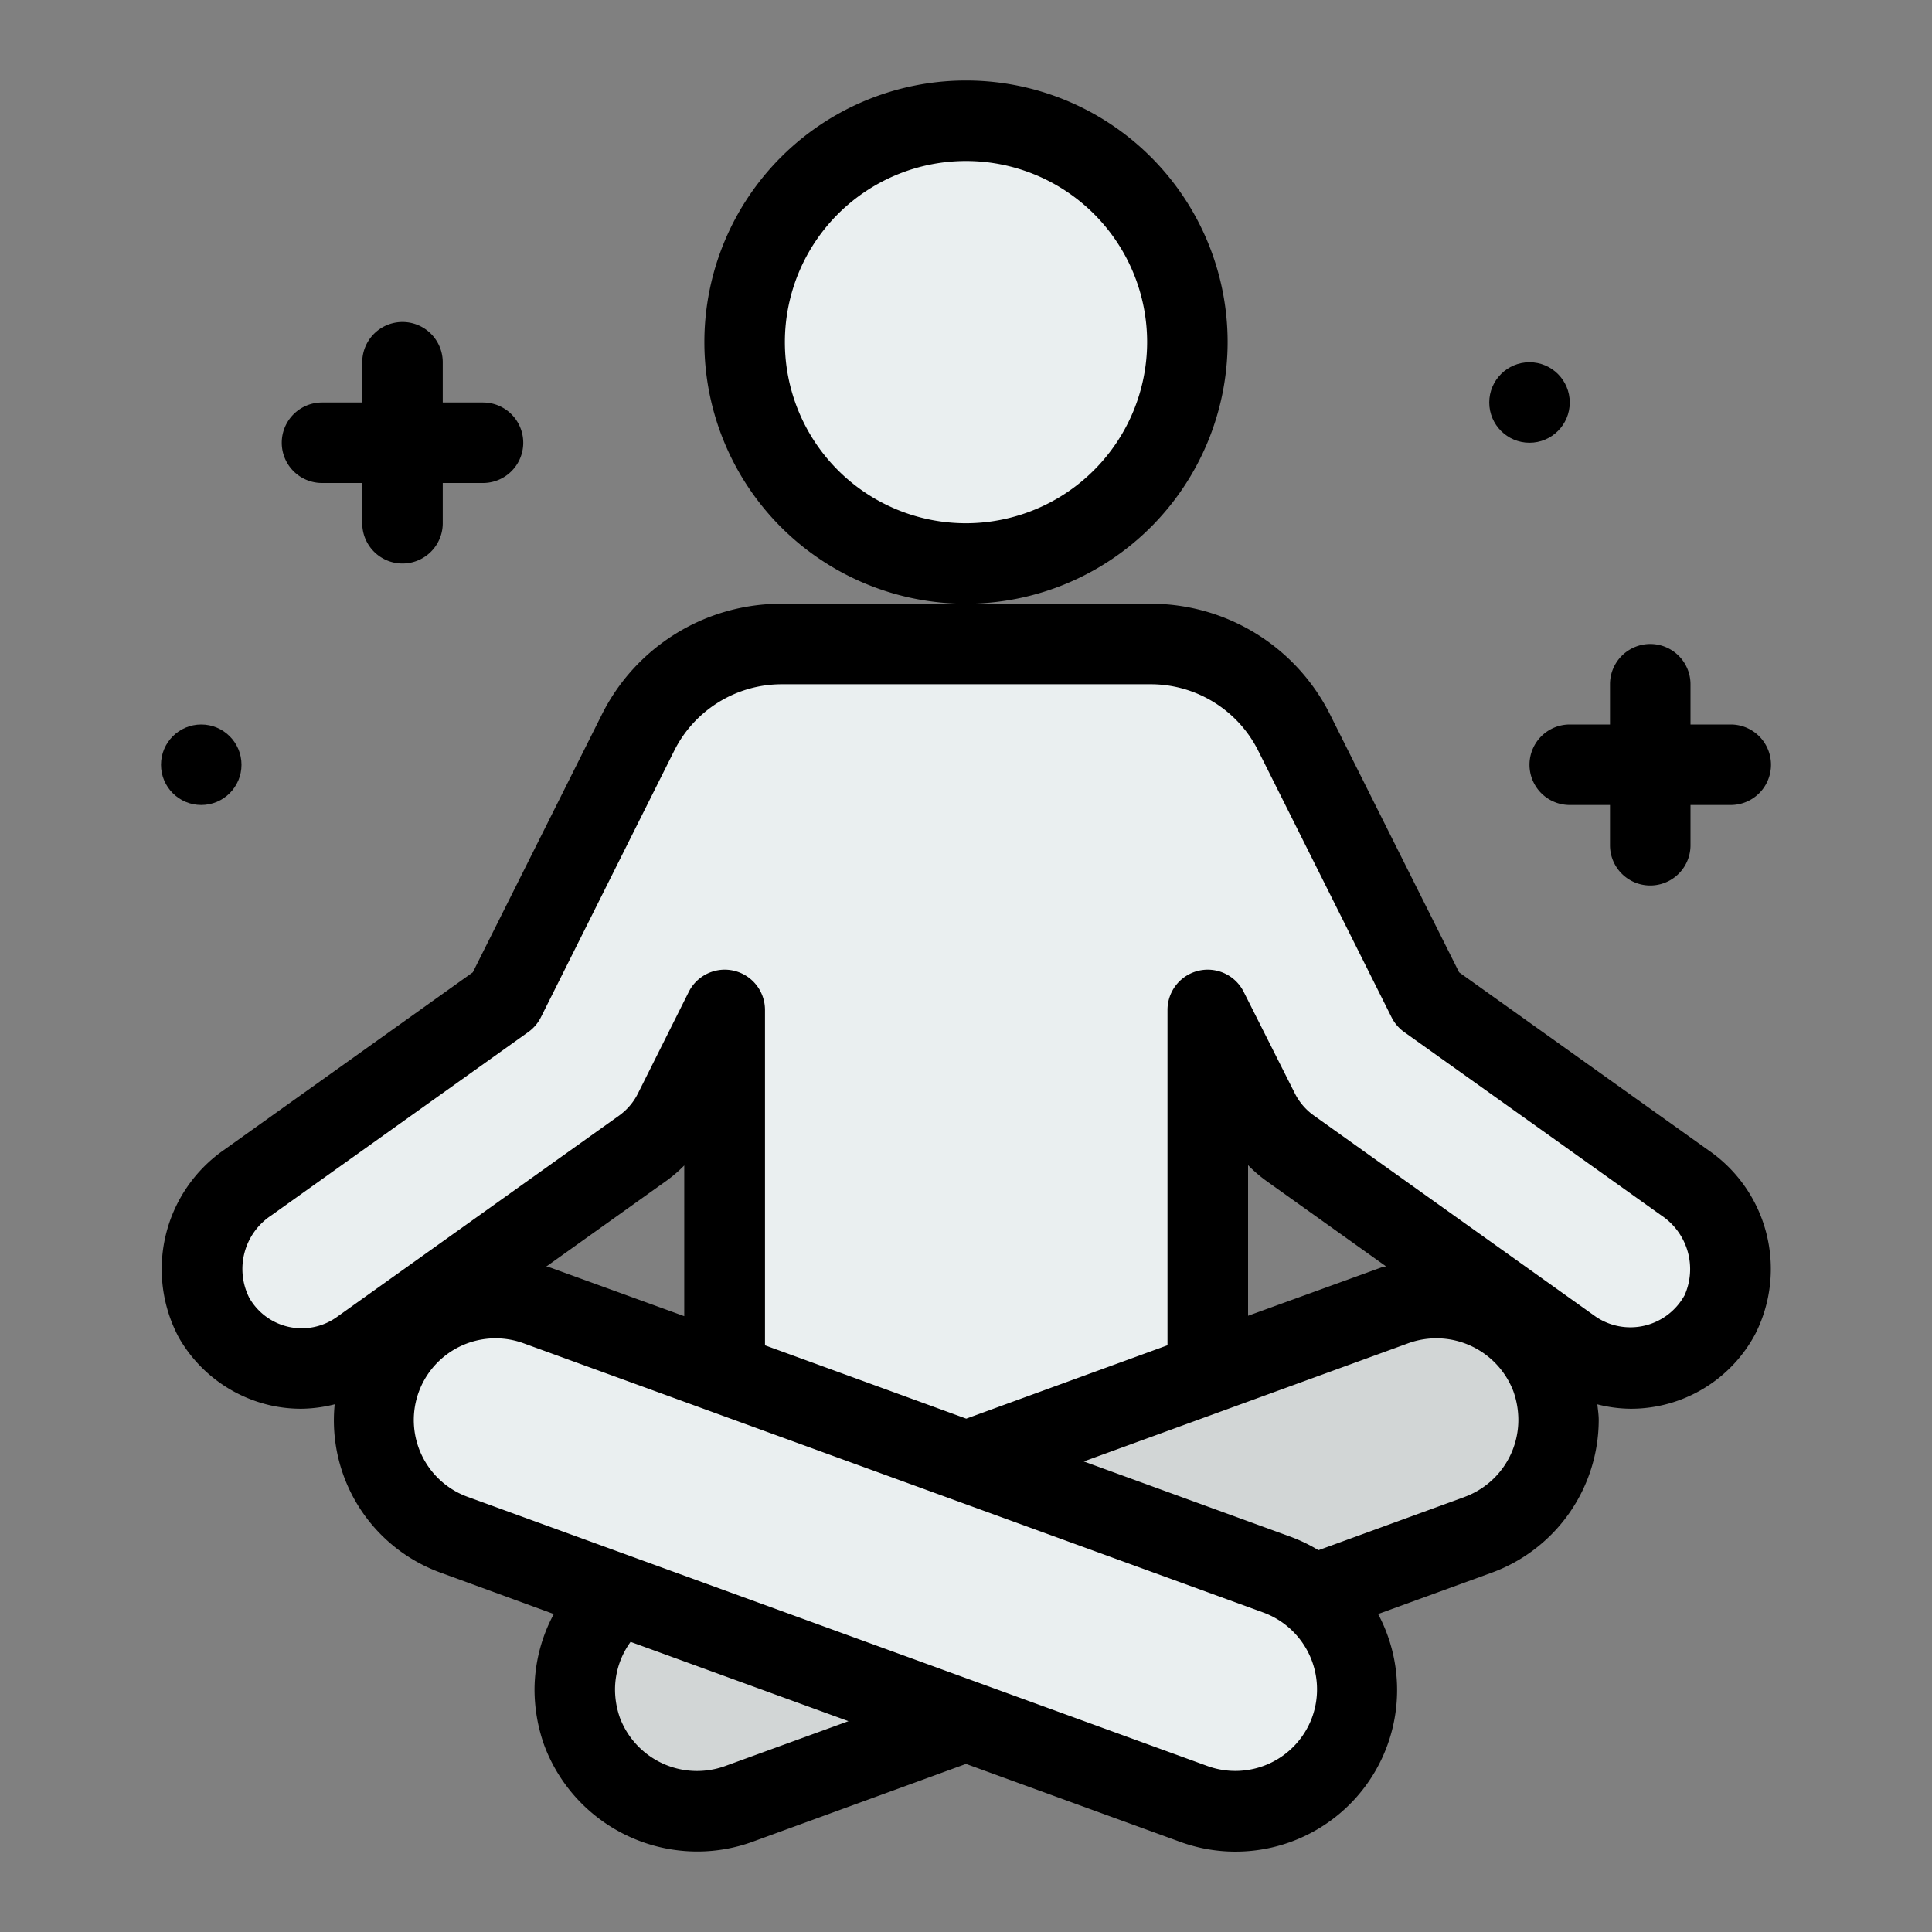
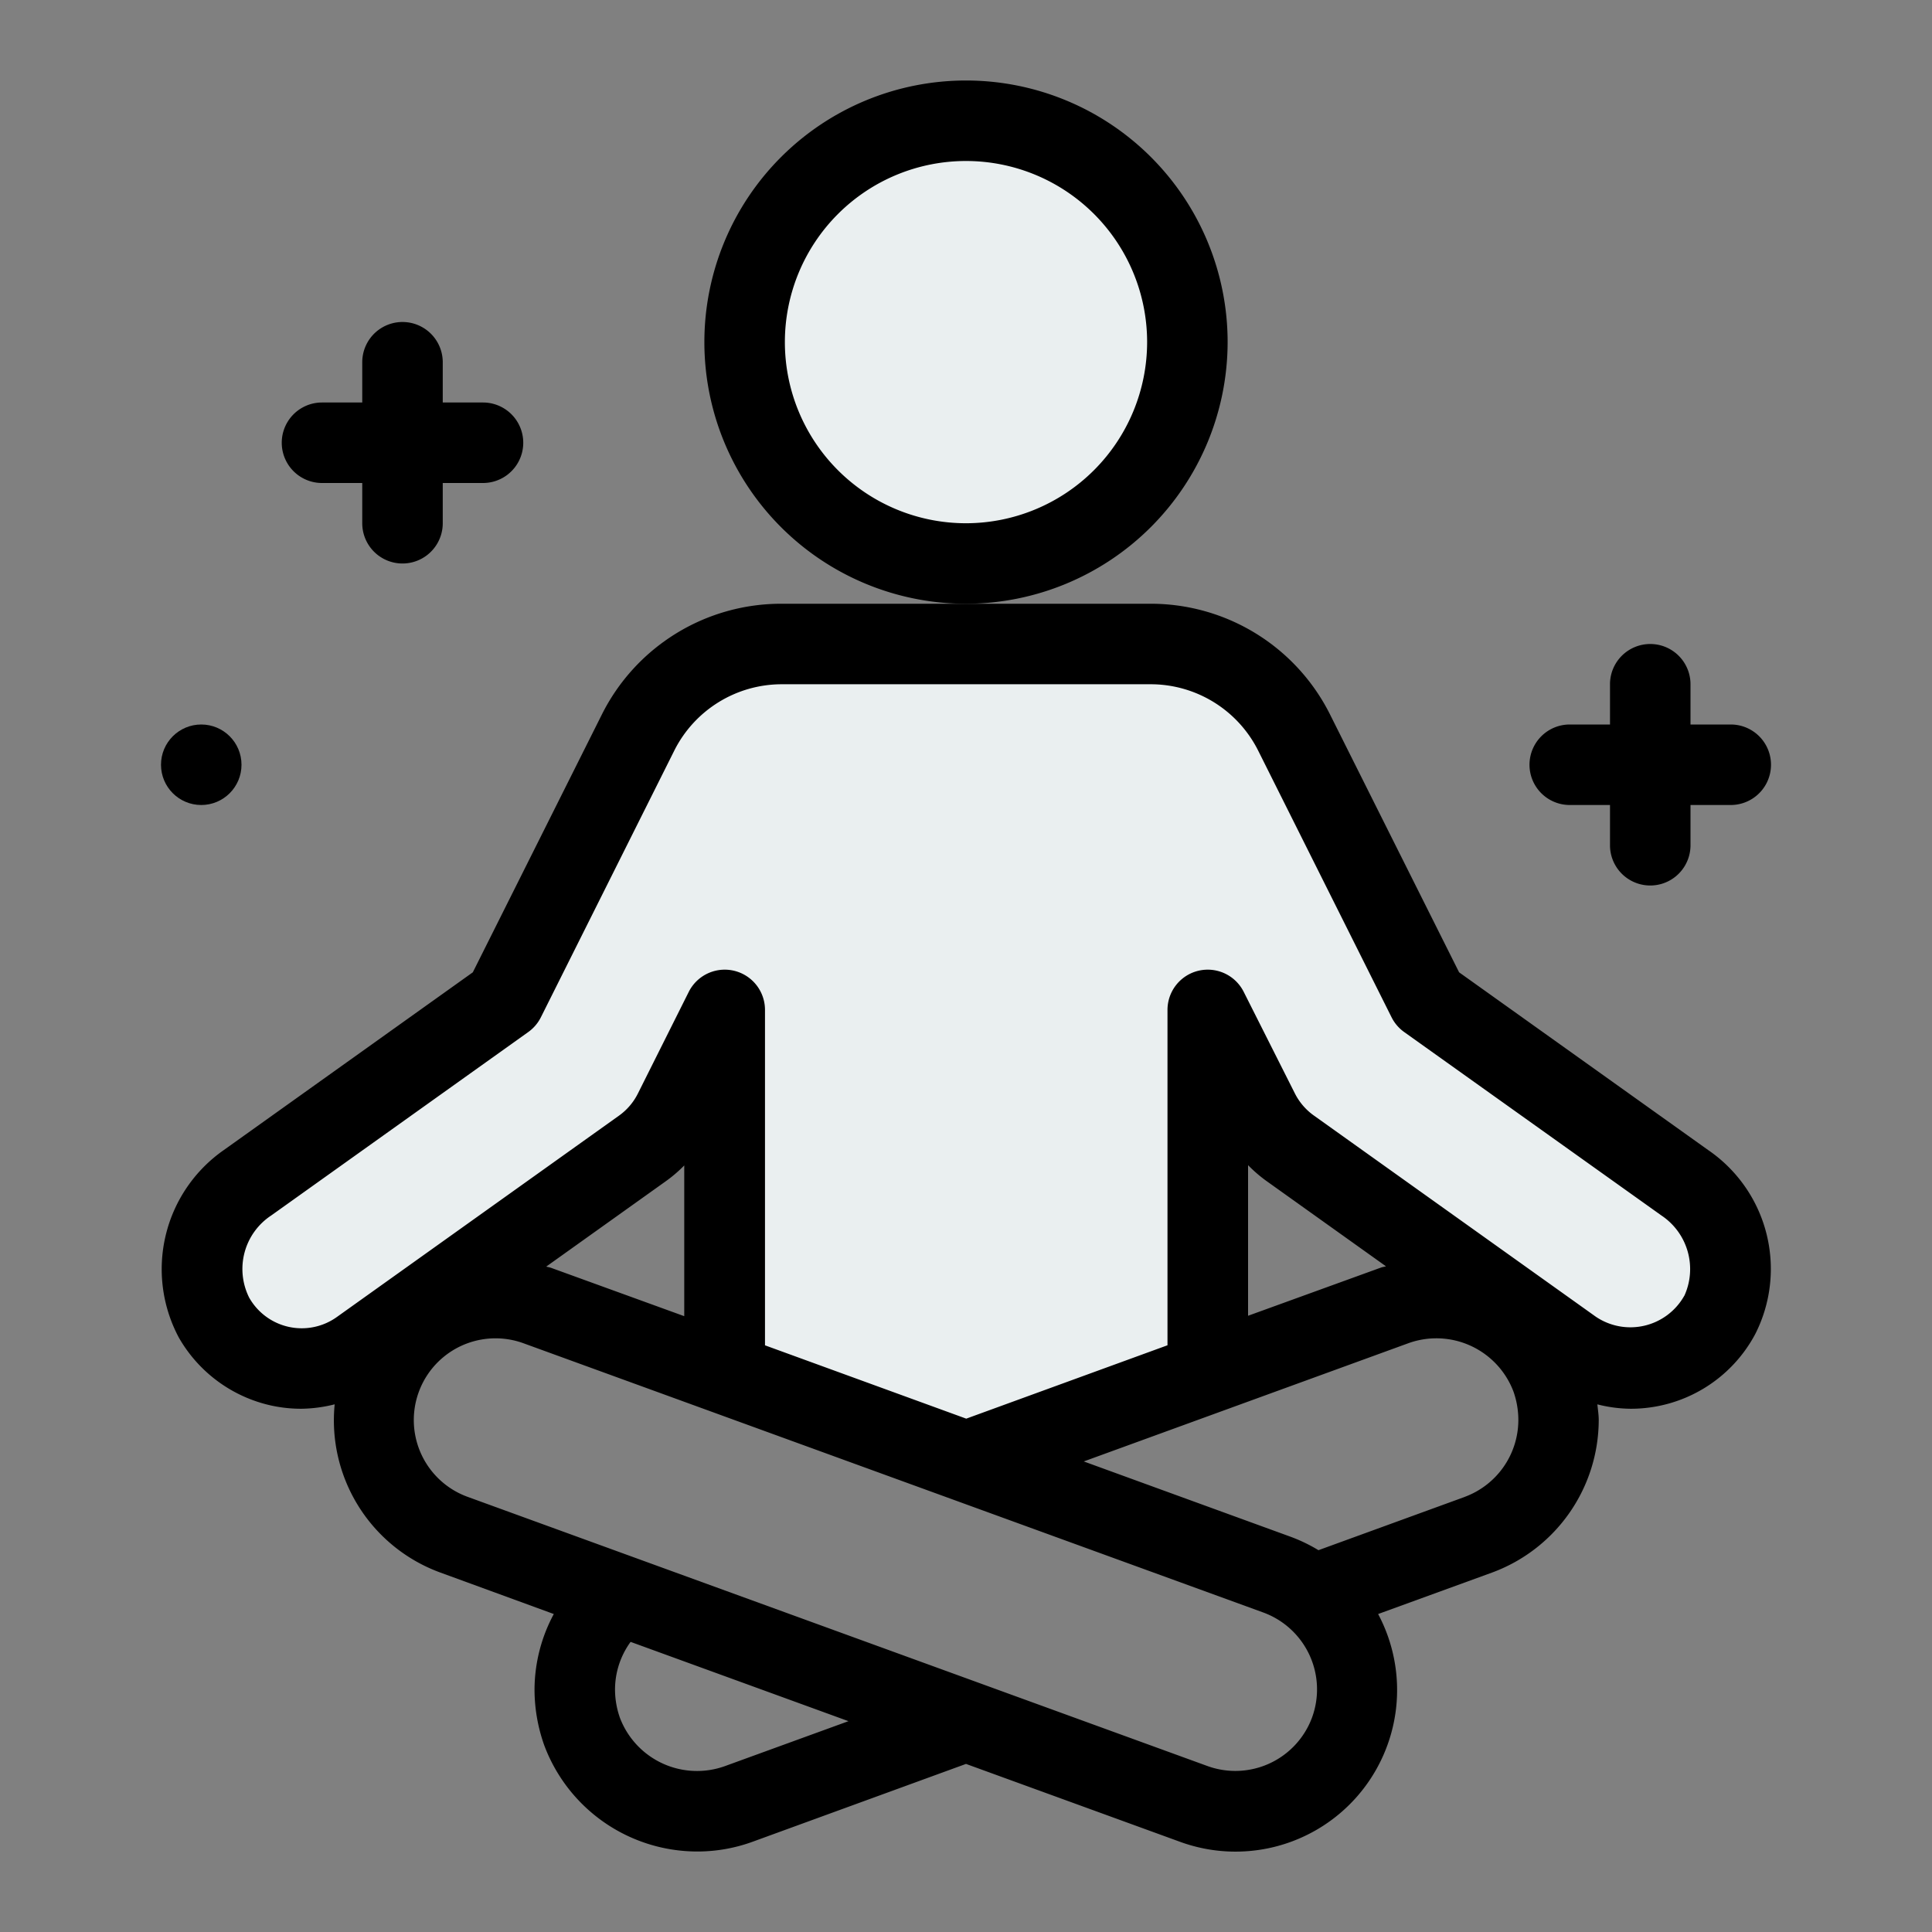
<svg xmlns="http://www.w3.org/2000/svg" height="512" viewBox="0 0 48 48" width="512">
  <rect x="0" y="0" width="48" height="48" fill="#808080" stroke="none" />
  <g id="Yoga">
    <path d="m18 34v-8.91l-1.264 2.527a2.5 2.5 0 0 1 -.785.917l-7 5a2.5 2.5 0 0 1 -3.63-.8 2.6 2.6 0 0 1 .836-3.353l6.385-4.556 3.31-6.616a4 4 0 0 1 3.571-2.209h9.154a4 4 0 0 1 3.581 2.211l3.31 6.616 6.393 4.562a2.591 2.591 0 0 1 .866 3.278 2.5 2.5 0 0 1 -3.668.867l-7.007-5a2.5 2.5 0 0 1 -.782-.915l-1.265-2.529v8.91l-6 2z" fill="#eaeff0" />
    <circle cx="24" cy="8.5" fill="#eaeff0" r="5.5" />
-     <rect fill="#d2d6d6" height="6.06" rx="3.03" transform="matrix(.94 -.342 .342 .94 -11.612 11.393)" width="25.617" x="13.691" y="35.595" />
-     <rect fill="#eaeff0" height="25.617" rx="3.03" transform="matrix(.342 -.94 .94 .342 -22.149 45.618)" width="6.06" x="18.47" y="25.816" />
    <path d="m42.442 28.575-6.191-4.418-3.2-6.393a4.979 4.979 0 0 0 -4.474-2.764h-9.154a4.979 4.979 0 0 0 -4.476 2.764l-3.2 6.393-6.181 4.412a3.608 3.608 0 0 0 -1.122 4.664 3.515 3.515 0 0 0 2.294 1.687 3.475 3.475 0 0 0 .745.08 3.537 3.537 0 0 0 .832-.11 4.025 4.025 0 0 0 2.618 4.177l2.826 1.033a3.989 3.989 0 0 0 -.479 1.874 4.149 4.149 0 0 0 .241 1.386 4.062 4.062 0 0 0 3.805 2.64 4.01 4.01 0 0 0 1.366-.24l5.308-1.936 5.309 1.932a4.015 4.015 0 0 0 4.93-5.656l2.833-1.031a4.048 4.048 0 0 0 2.648-3.789c0-.13-.021-.259-.034-.389a3.459 3.459 0 0 0 .826.109 3.5 3.5 0 0 0 3.1-1.862 3.578 3.578 0 0 0 -1.17-4.563zm-25.442 4.125-3.306-1.2c-.04-.015-.082-.019-.123-.032l2.96-2.113a3.4 3.4 0 0 0 .469-.4zm1.01 11.179a2.049 2.049 0 0 1 -2.608-1.2 2.129 2.129 0 0 1 -.122-.707 2.017 2.017 0 0 1 .387-1.18l5.413 1.97zm14.59-1.215a2.032 2.032 0 0 1 -2.6 1.213l-18.384-6.689a2.03 2.03 0 1 1 1.39-3.815l18.377 6.688a2.034 2.034 0 0 1 1.217 2.603zm3.792-5.474-3.635 1.324a4 4 0 0 0 -.687-.332l-5.144-1.873 8.067-2.938a2.048 2.048 0 0 1 2.608 1.2 2.129 2.129 0 0 1 .122.707 2.039 2.039 0 0 1 -1.334 1.912zm-5.384-4.5v-3.742a3.48 3.48 0 0 0 .466.4l2.96 2.113c-.041.013-.083.016-.123.031zm10.839-.5a1.535 1.535 0 0 1 -2.2.523l-7.007-5a1.508 1.508 0 0 1 -.47-.549l-1.27-2.521a1 1 0 0 0 -1.894.447v8.333l-5 1.823-5-1.822v-8.334a1 1 0 0 0 -1.894-.447l-1.263 2.524a1.5 1.5 0 0 1 -.473.553l-7.006 5a1.5 1.5 0 0 1 -2.18-.482 1.592 1.592 0 0 1 .55-2.041l6.384-4.556a1 1 0 0 0 .314-.367l3.309-6.615a2.989 2.989 0 0 1 2.676-1.659h9.154a2.989 2.989 0 0 1 2.687 1.659l3.309 6.615a1 1 0 0 0 .314.367l6.393 4.559a1.6 1.6 0 0 1 .564 2z" />
    <path d="m30.5 8.5a6.5 6.5 0 1 0 -6.5 6.5 6.508 6.508 0 0 0 6.5-6.5zm-6.5 4.5a4.5 4.5 0 1 1 4.5-4.5 4.505 4.505 0 0 1 -4.5 4.5z" />
    <path d="m8 12h1v1a1 1 0 0 0 2 0v-1h1a1 1 0 0 0 0-2h-1v-1a1 1 0 0 0 -2 0v1h-1a1 1 0 0 0 0 2z" />
    <path d="m39 18a1 1 0 0 0 0 2h1v1a1 1 0 0 0 2 0v-1h1a1 1 0 0 0 0-2h-1v-1a1 1 0 0 0 -2 0v1z" />
-     <circle cx="38" cy="10" r="1" />
    <circle cx="5" cy="19" r="1" />
  </g>
</svg>